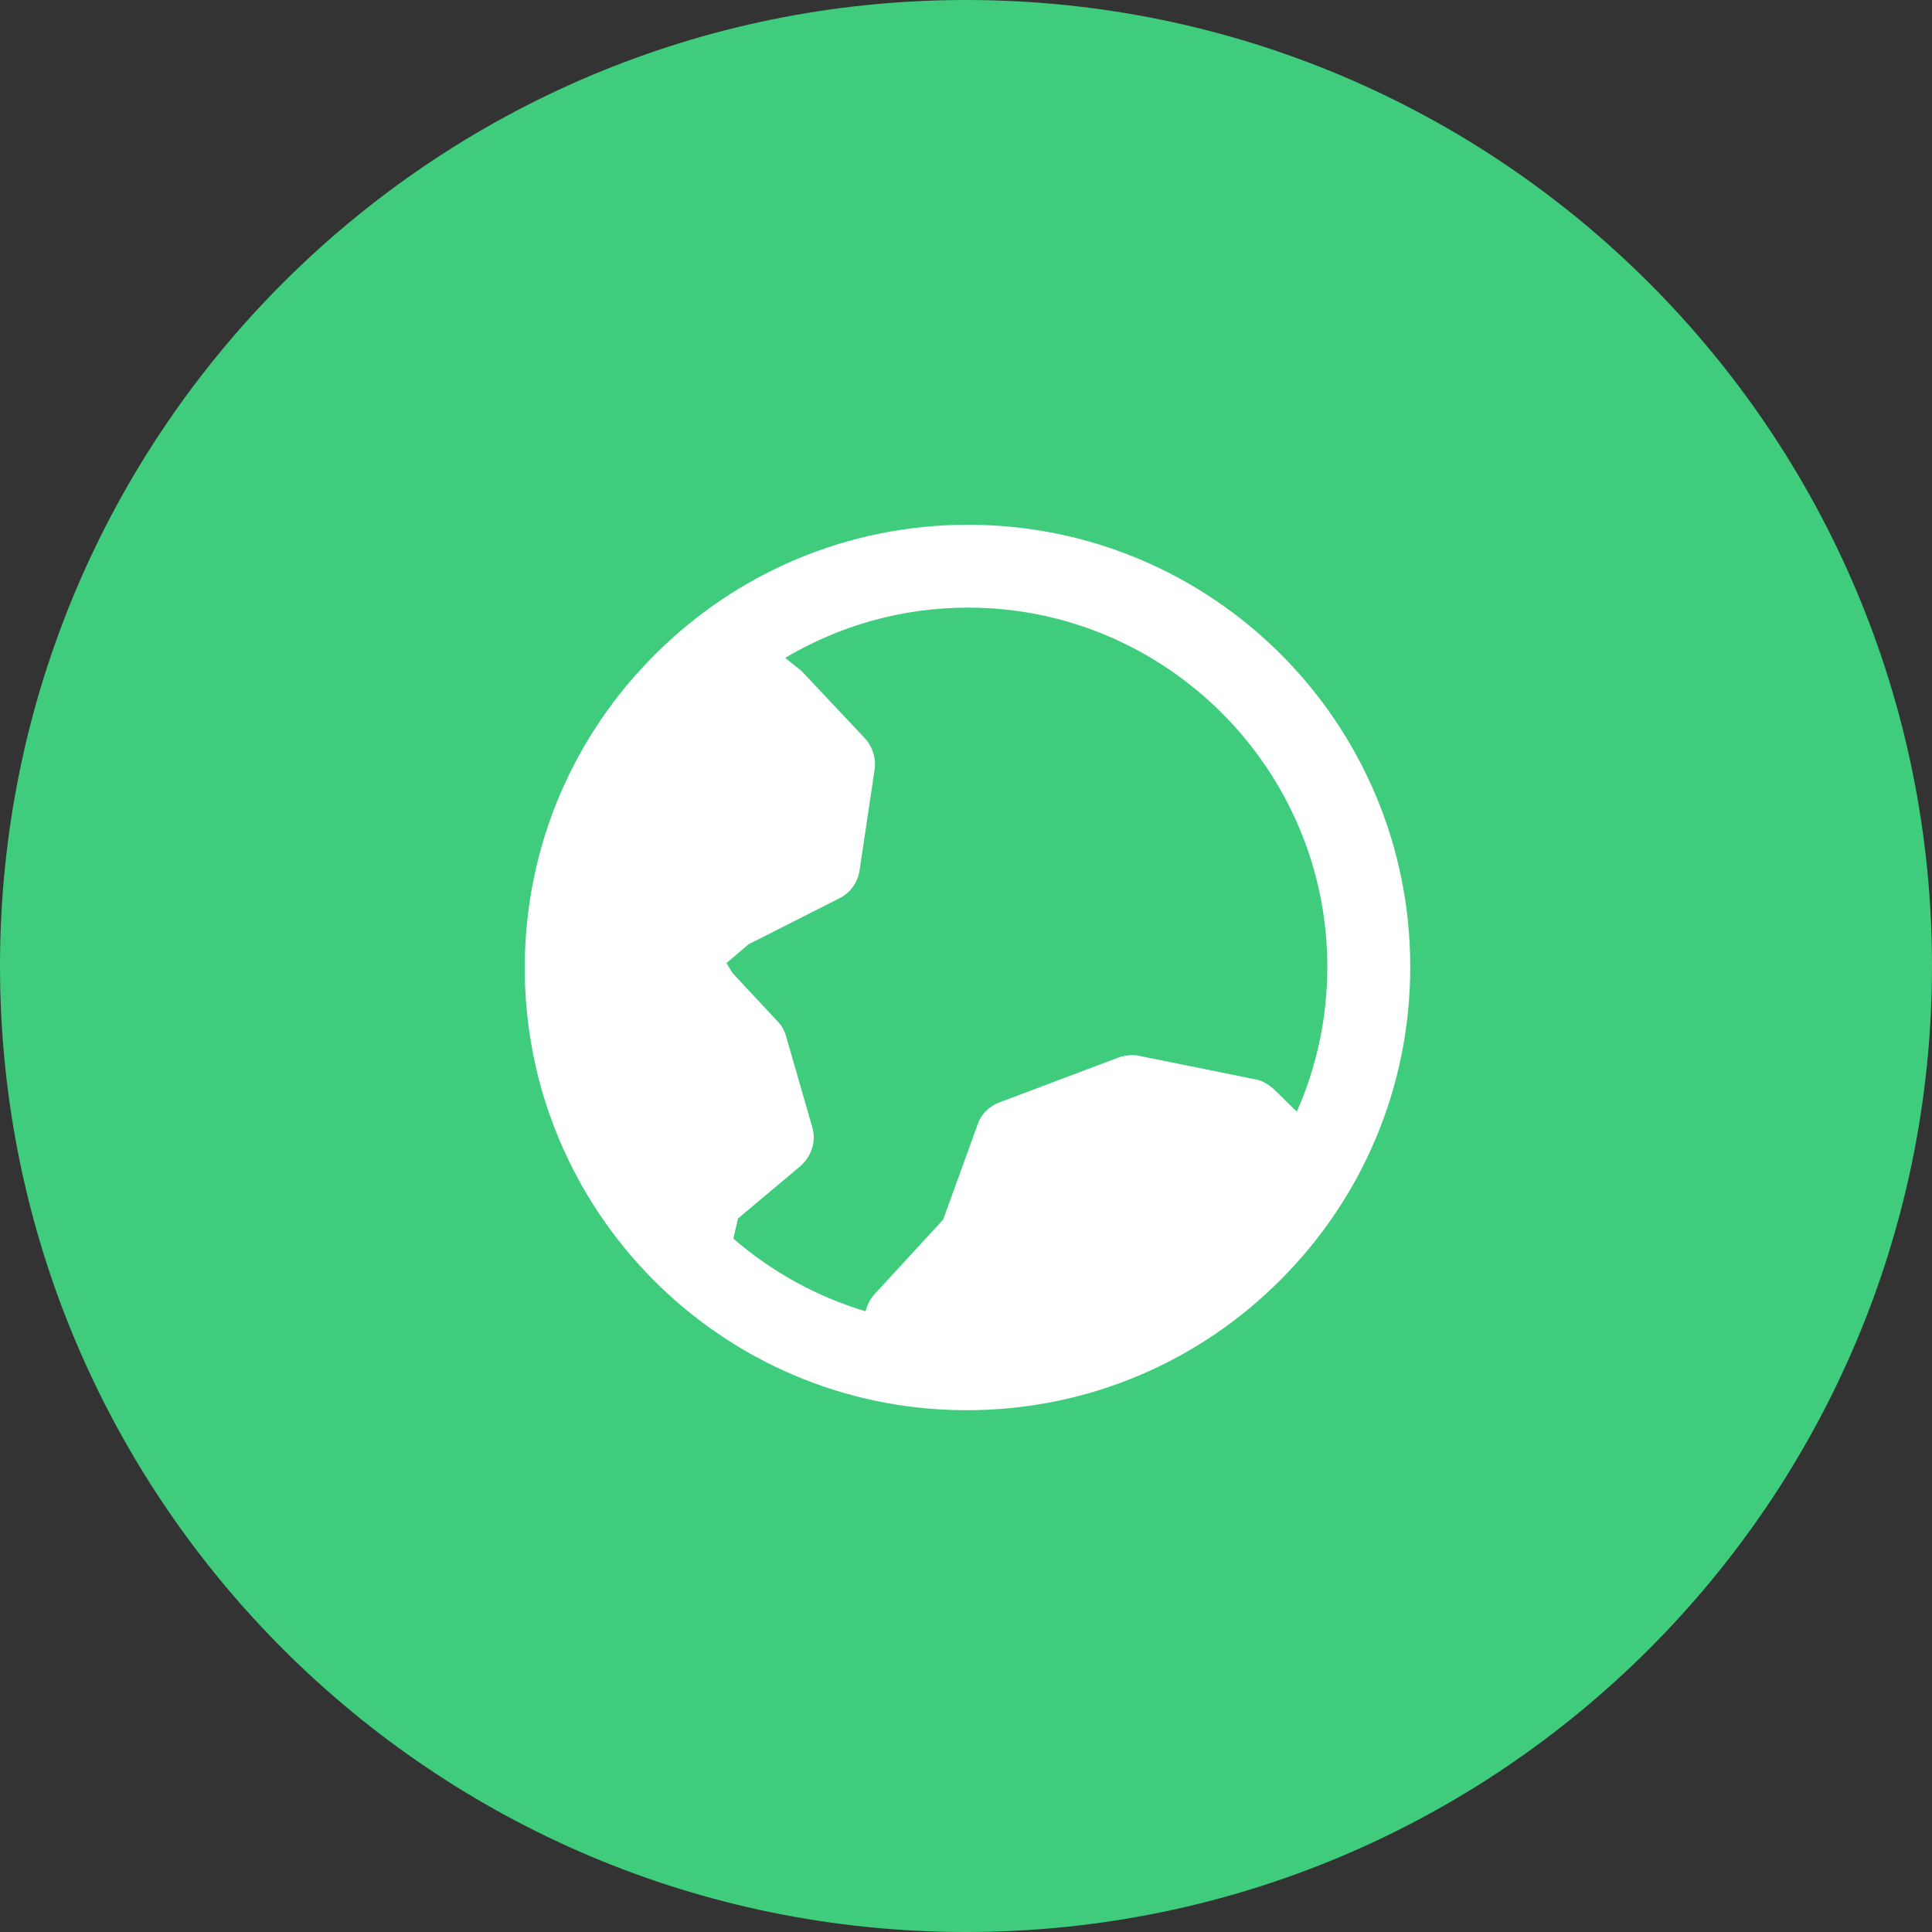
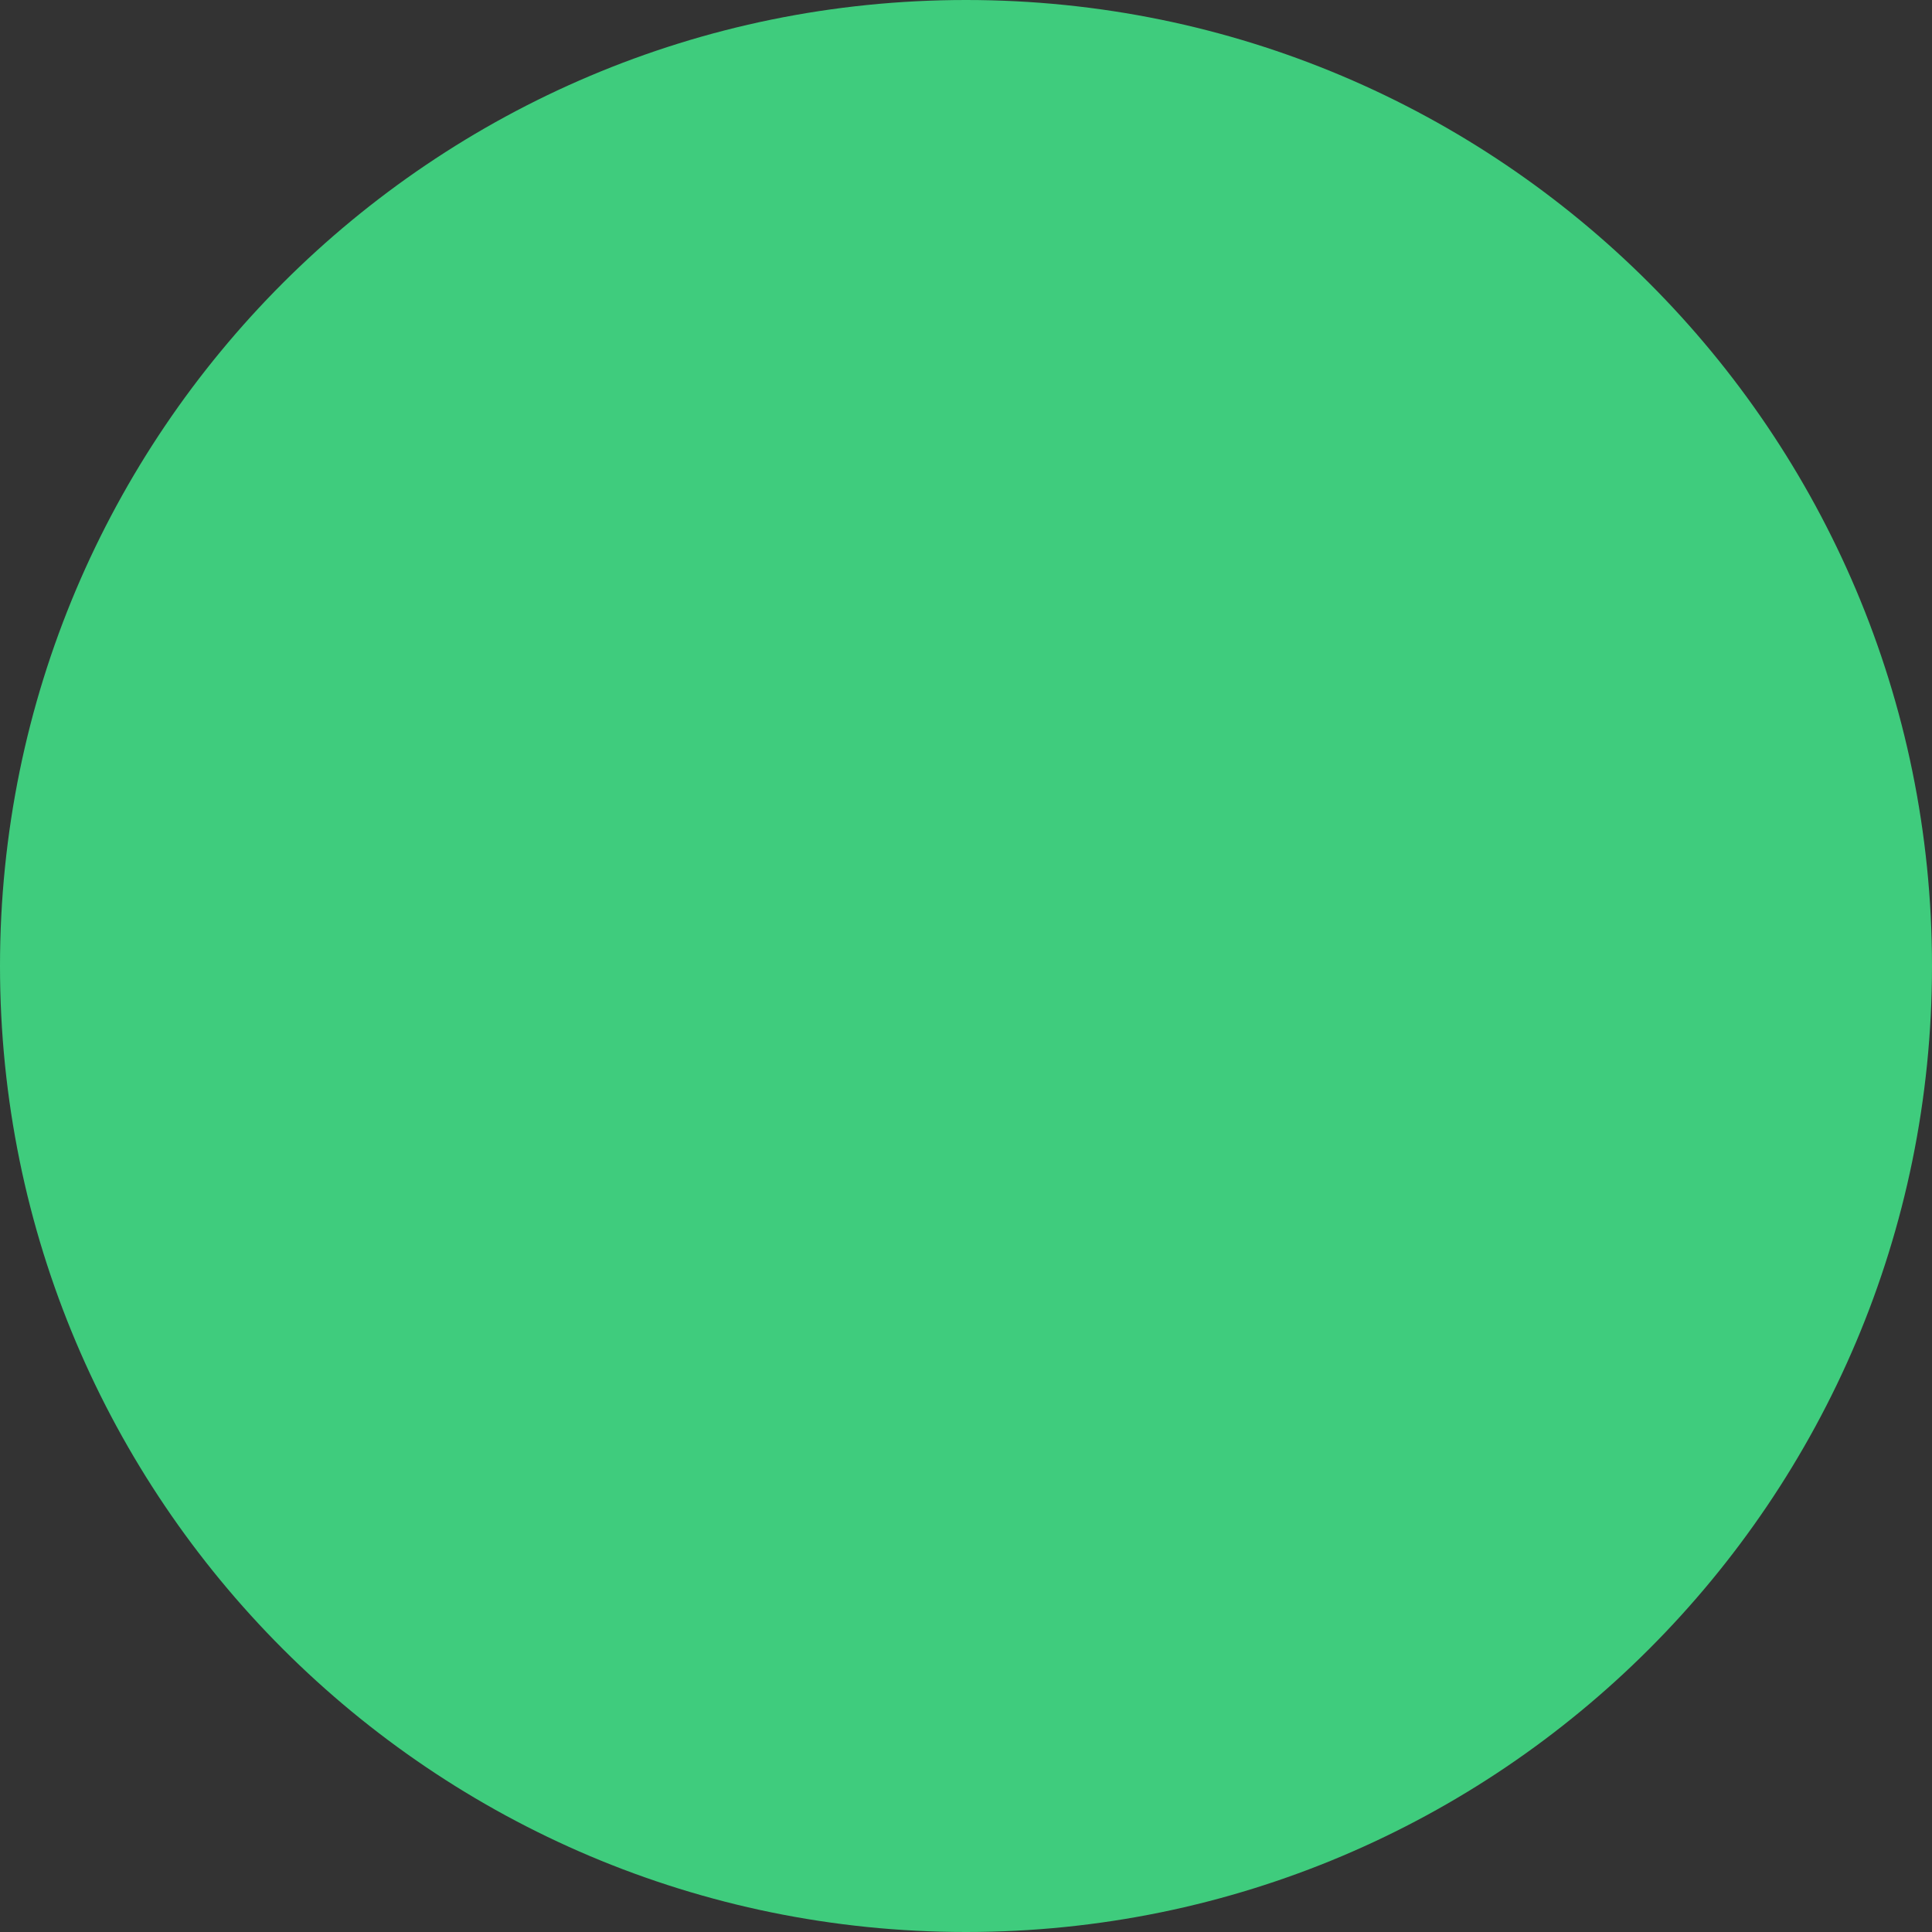
<svg xmlns="http://www.w3.org/2000/svg" width="36" height="36" viewBox="0 0 36 36" fill="#3FCC7D">
  <rect x="0" y="0" width="36" height="36" fill="#333333" stroke="none" />
  <path d="M18 36C27.941 36 36 27.941 36 18C36 8.059 27.941 0 18 0C8.059 0 0 8.059 0 18C0 27.941 8.059 36 18 36Z" />
-   <path fill-rule="evenodd" clip-rule="evenodd" d="M12.218 12.183C10.72 13.666 9.788 15.721 9.778 17.997C9.757 22.549 13.424 26.257 17.976 26.277C20.287 26.288 22.38 25.349 23.883 23.826C25.363 22.337 26.278 20.284 26.278 18.017C26.278 13.465 22.59 9.778 18.038 9.778C15.765 9.778 13.708 10.697 12.218 12.183ZM24.733 18.017C24.733 14.33 21.725 11.322 18.038 11.322C16.795 11.322 15.63 11.664 14.631 12.258L14.928 12.497L14.989 12.559L16.112 13.753C16.256 13.908 16.328 14.124 16.297 14.34L16.019 16.204C15.988 16.441 15.844 16.637 15.638 16.74L13.949 17.595L13.537 17.945L13.65 18.131L14.485 19.027C14.567 19.109 14.618 19.202 14.649 19.315L15.133 20.994C15.216 21.262 15.123 21.55 14.907 21.735L13.753 22.703L13.664 23.079C14.372 23.692 15.209 24.159 16.128 24.434C16.159 24.318 16.209 24.212 16.287 24.125L17.575 22.724L18.213 20.963C18.275 20.767 18.429 20.613 18.625 20.541L20.839 19.706C20.963 19.665 21.097 19.645 21.231 19.675L23.373 20.108C23.507 20.129 23.631 20.201 23.734 20.293L24.164 20.715C24.529 19.889 24.733 18.976 24.733 18.017Z" fill="white" />
</svg>